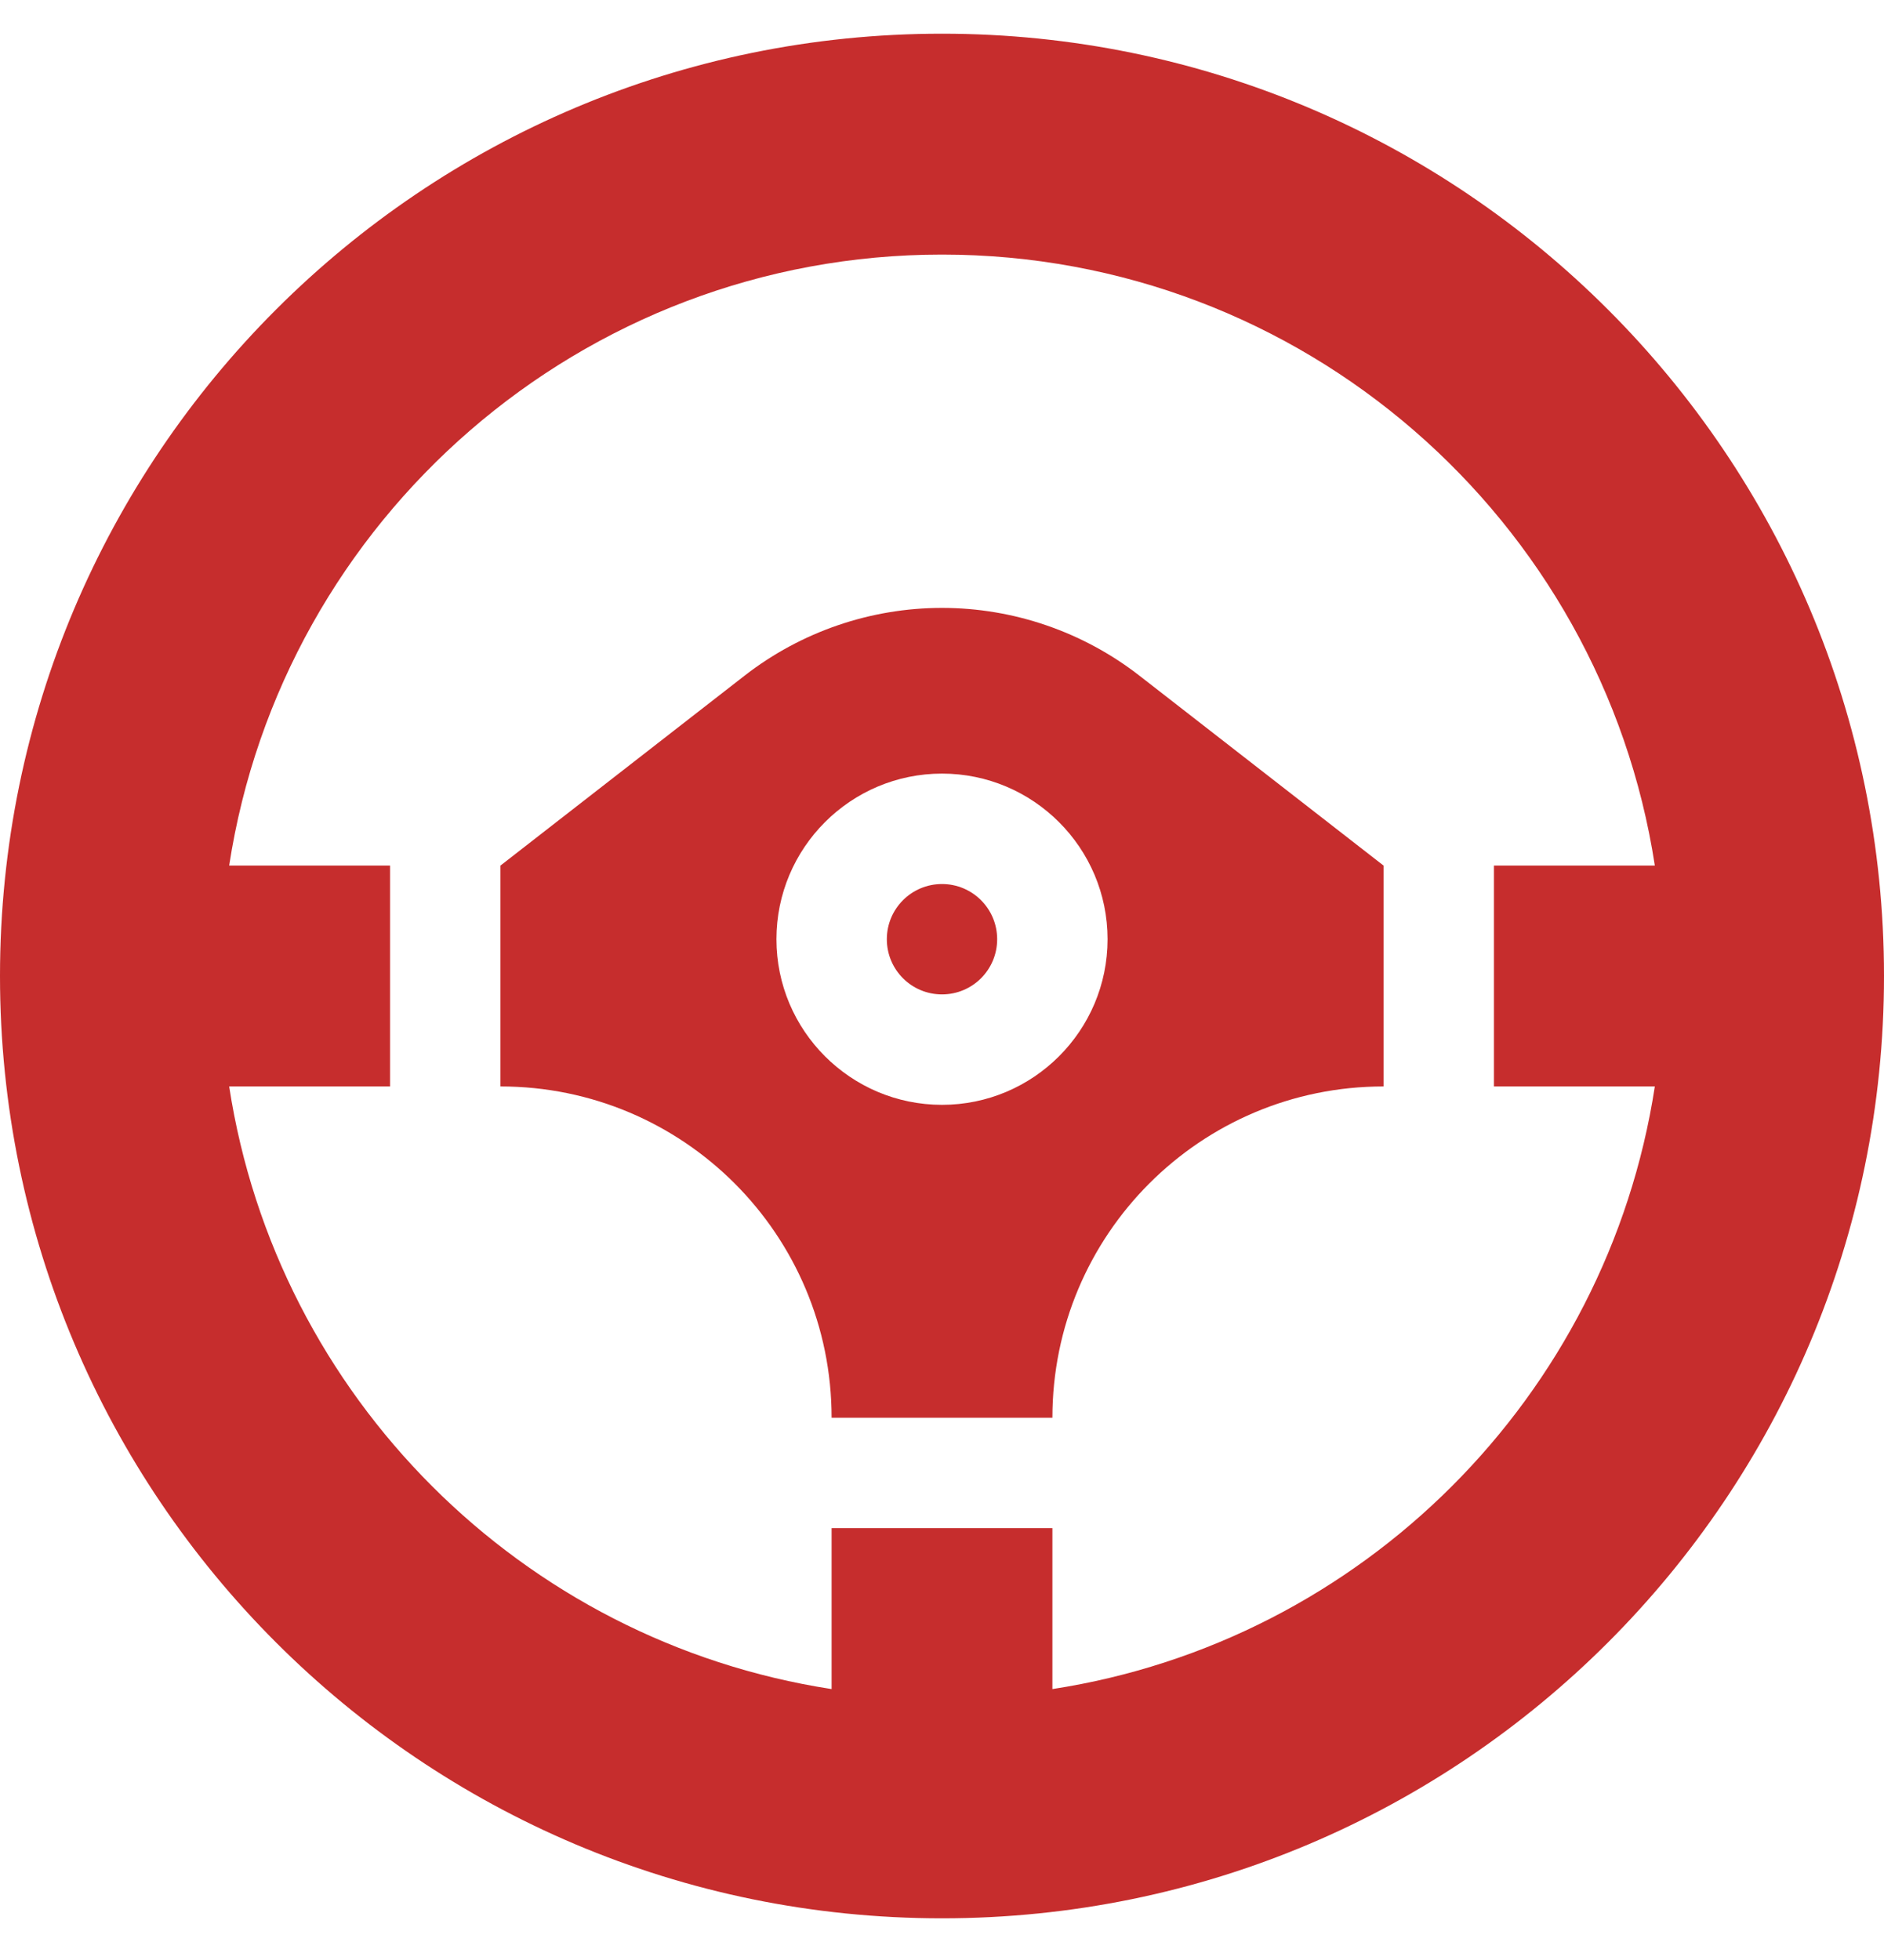
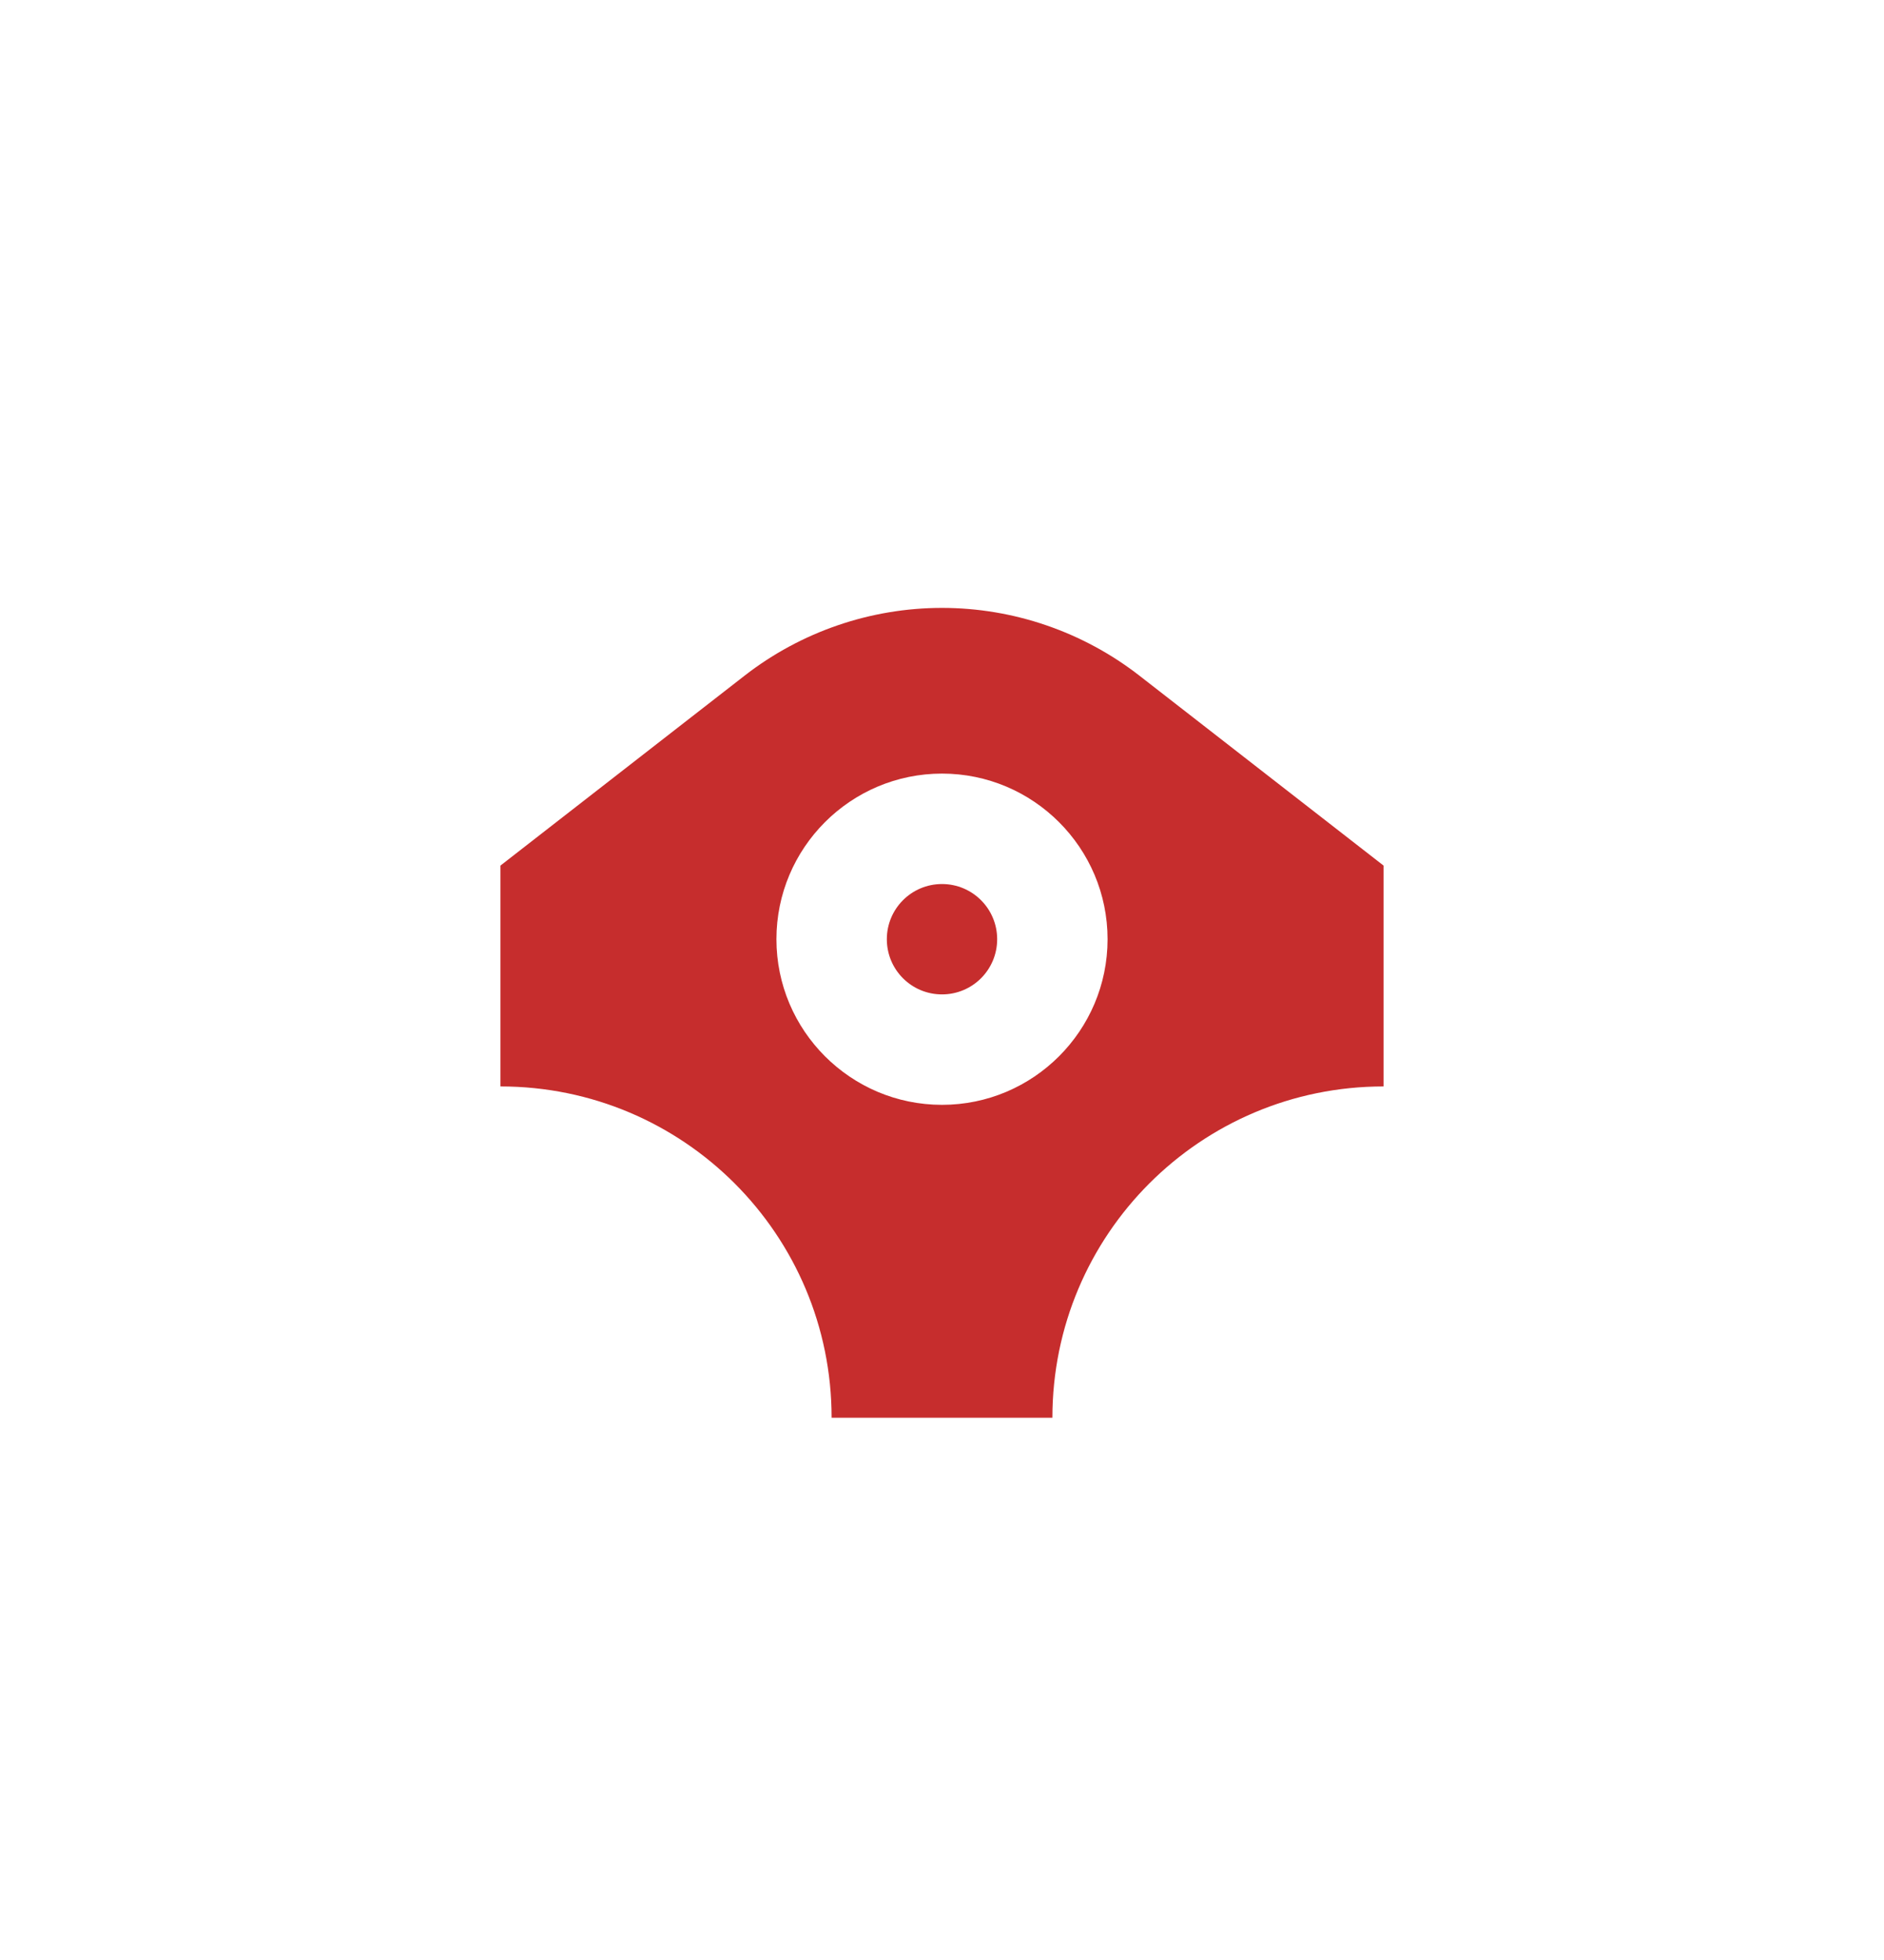
<svg xmlns="http://www.w3.org/2000/svg" width="25" height="26" viewBox="0 0 25 26" fill="none">
  <g clip-path="url(#clip0_8588_11202)">
-     <path d="M12.5 0.447C5.596 0.447 0 6.044 0 12.947C0 19.851 5.596 25.447 12.5 25.447C19.404 25.447 25 19.851 25 12.947C25 6.044 19.404 0.447 12.5 0.447ZM13.965 22.406V20.271H11.035V22.406C6.923 21.774 3.673 18.525 3.041 14.412H5.176V11.482H3.041C3.746 6.892 7.713 3.377 12.5 3.377C17.288 3.377 21.254 6.892 21.959 11.482H19.824V14.412H21.959C21.327 18.525 18.077 21.774 13.965 22.406Z" fill="#C62D2D" />
    <path d="M12.5 13.191C12.905 13.191 13.232 12.864 13.232 12.459C13.232 12.055 12.905 11.727 12.5 11.727C12.095 11.727 11.768 12.055 11.768 12.459C11.768 12.864 12.095 13.191 12.5 13.191Z" fill="#C62D2D" />
    <path d="M12.5 8.064C11.551 8.064 10.628 8.381 9.879 8.964L6.641 11.482V14.412C9.07 14.412 11.035 16.378 11.035 18.807H13.965C13.965 16.378 15.93 14.412 18.359 14.412V11.482L15.121 8.964C14.372 8.381 13.449 8.064 12.5 8.064ZM12.5 14.656C11.288 14.656 10.303 13.671 10.303 12.459C10.303 11.247 11.288 10.262 12.5 10.262C13.712 10.262 14.697 11.247 14.697 12.459C14.697 13.671 13.712 14.656 12.5 14.656Z" fill="#C62D2D" />
  </g>
  <defs>
    <clipPath id="clip0_8588_11202">
      <rect width="25" height="25" fill="white" transform="translate(0 0.447)" />
    </clipPath>
  </defs>
</svg>